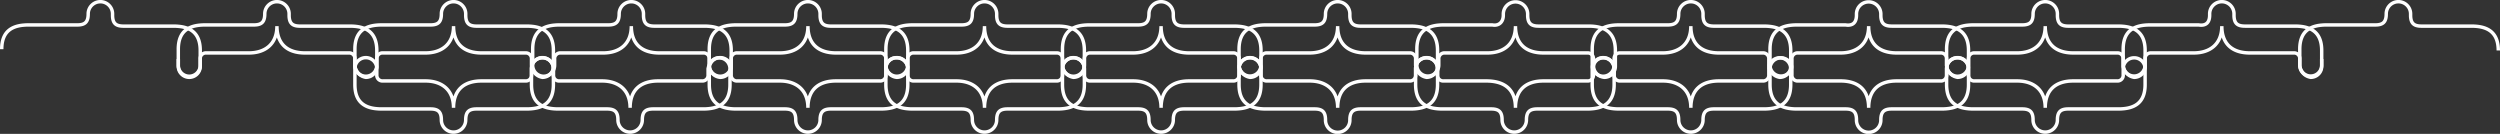
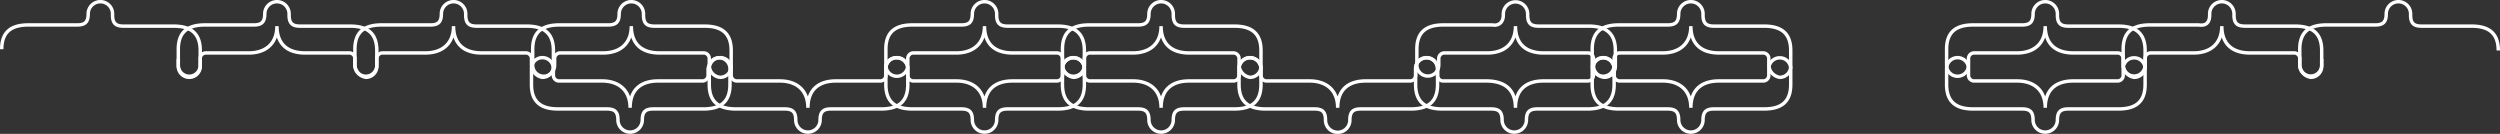
<svg xmlns="http://www.w3.org/2000/svg" width="723.971" height="38.771" viewBox="0 0 723.971 38.771">
  <rect x="0" y="0" width="723.971" height="38.771" fill="#333333" stroke="none" />
  <defs>
    <style>
            .cls-1{fill:none;stroke:#fff;stroke-miterlimit:10}
        </style>
  </defs>
  <g id="Group_68474" transform="translate(-339.054 -1079.5)">
-     <path id="Path_549" d="M686.757 1027.347v-1.758a1.638 1.638 0 0 0-1.764-1.759H672.3c-4.937 0-8.111-2.467-8.111-7.769 0 5.3-3.527 7.769-8.113 7.769h-12.344a1.638 1.638 0 0 0-1.764 1.759v1.758a3.175 3.175 0 1 1-6.349 0v-4.593c0-5.643 3.528-7.034 7.759-7.034h14.108c2.115 0 3.173-.709 3.173-3.2a3.526 3.526 0 0 1 7.053 0v.368c0 2.467 1.058 3.176 3.176 3.176h14.457c4.234 0 7.761 1.417 7.761 7.06v4.593a3.167 3.167 0 0 1-3.176 3.176 3.457 3.457 0 0 1-3.173-3.546z" class="cls-1" transform="translate(-91.166 71)" />
    <path id="Path_550" d="M689.93 1015.19a3.15 3.15 0 0 1 3.176 3.176v4.567c0 5.67-3.527 7.061-7.761 7.061h-14.457c-2.118 0-3.176.709-3.176 3.176a3.526 3.526 0 1 1-7.053 0c0-2.467-1.058-3.176-3.173-3.176h-14.108c-4.231 0-7.759-1.391-7.759-7.061v-4.567a3.175 3.175 0 1 1 6.349 0v1.759a1.638 1.638 0 0 0 1.764 1.759h12.341c4.585 0 8.113 2.467 8.113 7.769 0-5.3 3.173-7.769 8.111-7.769h12.7a1.638 1.638 0 0 0 1.764-1.759v-1.759a2.951 2.951 0 0 1 3.169-3.176z" class="cls-1" transform="translate(-91.166 81.058)" />
    <path id="Path_551" d="M725.723 1027.347v-1.758a1.638 1.638 0 0 0-1.764-1.759h-12.7c-4.937 0-8.113-2.467-8.113-7.769 0 5.3-3.525 7.769-8.11 7.769H682.7a1.637 1.637 0 0 0-1.761 1.759v1.758a3.175 3.175 0 1 1-6.349 0v-4.593c0-5.643 3.528-7.034 7.759-7.034h14.108c2.116 0 3.173-.709 3.173-3.2a3.526 3.526 0 0 1 7.053 0v.368c0 2.467 1.058 3.176 3.173 3.176h14.46c4.234 0 7.759 1.417 7.759 7.06v4.593a3.165 3.165 0 0 1-3.173 3.176 3.761 3.761 0 0 1-3.179-3.546z" class="cls-1" transform="translate(-27.856 71)" />
    <path id="Path_552" d="M728.9 1015.19a3.148 3.148 0 0 1 3.173 3.176v4.567c0 5.67-3.525 7.061-7.759 7.061h-14.46c-2.116 0-3.173.709-3.173 3.176a3.526 3.526 0 1 1-7.053 0c0-2.467-1.058-3.176-3.173-3.176h-14.111c-4.231 0-7.759-1.391-7.759-7.061v-4.567a3.175 3.175 0 1 1 6.349 0v1.759a1.637 1.637 0 0 0 1.761 1.759h12.344c4.585 0 8.11 2.467 8.11 7.769 0-5.3 3.176-7.769 8.113-7.769h12.7a1.638 1.638 0 0 0 1.764-1.759v-1.759a3.148 3.148 0 0 1 3.174-3.176z" class="cls-1" transform="translate(-27.856 81.058)" />
    <path id="Path_553" d="M706.24 1027.347v-1.758a1.638 1.638 0 0 0-1.764-1.759h-12.7c-4.937 0-8.11-2.467-8.11-7.769 0 5.3-3.528 7.769-8.113 7.769h-12.341a1.637 1.637 0 0 0-1.761 1.759v1.758a3.175 3.175 0 1 1-6.349 0v-4.593c0-5.643 3.528-7.034 7.759-7.034h14.108c2.115 0 3.173-.709 3.173-3.2a3.526 3.526 0 0 1 7.053 0v.368c0 2.467 1.058 3.176 3.173 3.176h14.46c4.234 0 7.759 1.417 7.759 7.06v4.593a3.165 3.165 0 0 1-3.173 3.176 3.761 3.761 0 0 1-3.174-3.546z" class="cls-1" transform="translate(-59.511 71)" />
    <path id="Path_554" d="M709.413 1015.19a3.148 3.148 0 0 1 3.173 3.176v4.567c0 5.67-3.525 7.061-7.759 7.061h-14.46c-2.115 0-3.173.709-3.173 3.176a3.526 3.526 0 1 1-7.053 0c0-2.467-1.058-3.176-3.173-3.176h-14.107c-4.231 0-7.759-1.391-7.759-7.061v-4.567a3.175 3.175 0 1 1 6.349 0v1.759a1.637 1.637 0 0 0 1.761 1.759h12.344c4.585 0 8.113 2.467 8.113 7.769 0-5.3 3.173-7.769 8.11-7.769h12.7a1.638 1.638 0 0 0 1.764-1.759v-1.759a3.148 3.148 0 0 1 3.17-3.176z" class="cls-1" transform="translate(-59.511 81.058)" />
    <path id="Path_555" d="M764.82 1027.347v-1.758a1.637 1.637 0 0 0-1.761-1.759h-12.7c-4.937 0-8.11-2.467-8.11-7.769 0 5.3-3.528 7.769-8.11 7.769H721.8a1.638 1.638 0 0 0-1.764 1.759v1.758a3.173 3.173 0 1 1-6.347 0v-4.593c0-5.643 3.525-7.034 7.759-7.034h14.105c1.764.341 3.173-.709 3.173-2.835v-.368a3.528 3.528 0 0 1 7.055 0v.368c0 2.467 1.058 3.176 3.173 3.176h14.46c4.231 0 7.759 1.417 7.759 7.06v4.593a3.166 3.166 0 0 1-3.173 3.176 3.458 3.458 0 0 1-3.18-3.543z" class="cls-1" transform="translate(35.67 71)" />
    <path id="Path_556" d="M767.861 1015.19a3.15 3.15 0 0 1 3.176 3.176v4.567c0 5.67-3.528 7.061-7.759 7.061h-14.46c-2.116 0-3.176.709-3.176 3.176a3.526 3.526 0 1 1-7.052 0c0-2.467-1.058-3.176-3.174-3.176h-14.107c-4.231 0-7.759-1.391-7.759-7.061v-4.567a3.175 3.175 0 1 1 6.349 0v1.759a1.638 1.638 0 0 0 1.764 1.759H734c4.94 0 8.465 2.126 8.465 7.769 0-5.3 3.173-7.769 8.113-7.769h12.7a1.637 1.637 0 0 0 1.761-1.759v-1.759a2.872 2.872 0 0 1 2.822-3.176z" class="cls-1" transform="translate(35.451 81.058)" />
-     <path id="Path_557" d="M745.2 1027.347v-1.758a1.638 1.638 0 0 0-1.764-1.759h-12.7c-4.937 0-8.113-2.467-8.113-7.769 0 5.3-3.525 7.769-8.111 7.769h-12.335a1.639 1.639 0 0 0-1.764 1.759v1.758a3.173 3.173 0 1 1-6.346 0v-4.593c0-5.643 3.528-7.034 7.759-7.034h14.105c2.118 0 3.176-.709 3.176-3.2a3.526 3.526 0 0 1 7.053 0v.368c0 2.467 1.058 3.176 3.173 3.176h14.46c4.234 0 7.759 1.417 7.759 7.06v4.593a3.165 3.165 0 0 1-3.173 3.176 3.761 3.761 0 0 1-3.179-3.546z" class="cls-1" transform="translate(3.797 71)" />
    <path id="Path_558" d="M748.378 1015.19a3.15 3.15 0 0 1 3.176 3.176v4.567c0 5.67-3.528 7.061-7.759 7.061h-14.46c-2.115 0-3.173.709-3.173 3.176a3.528 3.528 0 1 1-7.055 0c0-2.467-1.058-3.176-3.173-3.176h-14.108c-4.231 0-7.759-1.391-7.759-7.061v-4.567a3.175 3.175 0 1 1 6.349 0v1.759a1.638 1.638 0 0 0 1.764 1.759h12.344c4.583 0 8.11 2.467 8.11 7.769 0-5.3 3.173-7.769 8.11-7.769h12.7a1.638 1.638 0 0 0 1.764-1.759v-1.759a3.15 3.15 0 0 1 3.17-3.176z" class="cls-1" transform="translate(3.797 81.058)" />
-     <path id="Path_559" d="M803.787 1027.347v-1.758a1.638 1.638 0 0 0-1.764-1.759h-12.7c-4.937 0-8.11-2.467-8.11-7.769 0 5.3-3.528 7.769-8.11 7.769h-12.34a1.638 1.638 0 0 0-1.764 1.759v1.758a3.174 3.174 0 1 1-6.349 0v-4.593c0-5.643 3.528-7.034 7.759-7.034h14.108c2.115.341 3.173-.709 3.173-2.835v-.368a3.528 3.528 0 0 1 7.055 0v.368c0 2.467 1.058 3.176 3.173 3.176h14.46c4.231 0 7.759 1.417 7.759 7.06v4.593a3.167 3.167 0 0 1-3.176 3.176 3.764 3.764 0 0 1-3.174-3.543z" class="cls-1" transform="translate(98.978 71)" />
-     <path id="Path_560" d="M806.961 1015.19a3.15 3.15 0 0 1 3.176 3.176v4.567c0 5.67-3.528 7.061-7.759 7.061h-14.46c-2.115 0-3.173.709-3.173 3.176a3.528 3.528 0 1 1-7.055 0c0-2.467-1.058-3.176-3.173-3.176h-14.108c-4.231 0-7.759-1.391-7.759-7.061v-4.567a3.174 3.174 0 1 1 6.349 0v1.759a1.638 1.638 0 0 0 1.764 1.759h12.344c4.583 0 8.11 2.126 8.11 7.769 0-5.3 3.173-7.769 8.11-7.769h12.7a1.638 1.638 0 0 0 1.764-1.759v-1.759a3.15 3.15 0 0 1 3.17-3.176z" class="cls-1" transform="translate(98.978 81.058)" />
    <path id="Path_561" d="M784.171 1027.347v-1.758a1.638 1.638 0 0 0-1.764-1.759h-12.7c-4.937 0-8.11-2.467-8.11-7.769 0 5.3-3.528 7.769-8.113 7.769h-12.338a1.638 1.638 0 0 0-1.764 1.759v1.758a3.175 3.175 0 1 1-6.349 0v-4.593c0-5.643 3.528-7.034 7.759-7.034H754.9c2.115 0 3.173-.709 3.173-3.2a3.526 3.526 0 0 1 7.053 0v.368c0 2.467 1.058 3.176 3.176 3.176h14.46c4.231 0 7.759 1.417 7.759 7.06v4.593a3.167 3.167 0 0 1-3.176 3.176 3.761 3.761 0 0 1-3.174-3.546z" class="cls-1" transform="translate(67.106 71)" />
    <path id="Path_562" d="M787.344 1015.19a3.15 3.15 0 0 1 3.176 3.176v4.567c0 5.67-3.528 7.061-7.759 7.061H768.3c-2.118 0-3.176.709-3.176 3.176a3.526 3.526 0 1 1-7.053 0c0-2.467-1.058-3.176-3.173-3.176h-14.106c-4.231 0-7.759-1.391-7.759-7.061v-4.567a3.175 3.175 0 1 1 6.349 0v1.759a1.638 1.638 0 0 0 1.764 1.759h12.341c4.585 0 8.113 2.467 8.113 7.769 0-5.3 3.173-7.769 8.11-7.769h12.7a1.638 1.638 0 0 0 1.764-1.759v-1.759a3.148 3.148 0 0 1 3.17-3.176z" class="cls-1" transform="translate(67.106 81.058)" />
    <path id="Path_563" d="M823.271 1027.347v-1.758a1.638 1.638 0 0 0-1.764-1.759h-12.7c-4.937 0-8.11-2.467-8.11-7.769 0 5.3-3.528 7.769-8.113 7.769h-12.338a1.638 1.638 0 0 0-1.764 1.759v1.758a3.175 3.175 0 1 1-6.349 0v-4.593c0-5.643 3.528-7.034 7.759-7.034H794c2.115 0 3.173-.709 3.173-3.2a3.526 3.526 0 0 1 7.053 0v.368c0 2.467 1.06 3.176 3.176 3.176h14.46c4.231 0 7.759 1.417 7.759 7.06v4.593a3.167 3.167 0 0 1-3.176 3.176 3.763 3.763 0 0 1-3.174-3.546z" class="cls-1" transform="translate(130.633 71)" />
    <path id="Path_564" d="M826.444 1015.19a3.15 3.15 0 0 1 3.176 3.176v4.567c0 5.67-3.527 7.061-7.759 7.061H807.4c-2.116 0-3.176.709-3.176 3.176a3.526 3.526 0 1 1-7.053 0c0-2.467-1.058-3.176-3.173-3.176h-14.106c-4.231 0-7.759-1.391-7.759-7.061v-4.567a3.175 3.175 0 1 1 6.349 0v1.759a1.638 1.638 0 0 0 1.764 1.759h12.342c4.585 0 8.113 2.467 8.113 7.769 0-5.3 3.173-7.769 8.11-7.769h12.7a1.638 1.638 0 0 0 1.764-1.759v-1.759a3.15 3.15 0 0 1 3.169-3.176z" class="cls-1" transform="translate(130.633 81.058)" />
    <path id="Path_565" d="M817.446 1025.588v1.758a3.173 3.173 0 1 1-6.347 0v-4.593c0-5.643 3.525-7.034 7.759-7.034h14.105c2.115 0 3.176-.709 3.176-3.2a3.526 3.526 0 0 1 7.053 0v.368c0 2.467 1.058 3.176 3.173 3.176h14.46c4.231 0 7.759 1.417 7.759 7.06" class="cls-1" transform="translate(193.942 71)" />
    <path id="Path_566" d="M557.554 1022.754c0-5.643 3.525-7.034 7.759-7.034h14.105c2.116 0 3.176-.709 3.176-3.2a3.526 3.526 0 0 1 7.053 0v.368c0 2.467 1.058 3.176 3.173 3.176h14.46c4.231 0 7.759 1.417 7.759 7.06v4.593a3.173 3.173 0 1 1-6.347 0v-2.126" class="cls-1" transform="translate(-218 71)" />
    <path id="Path_567" d="M628.174 1027.347v-1.758a1.638 1.638 0 0 0-1.764-1.759h-12.7c-4.937 0-8.11-2.467-8.11-7.769 0 5.3-3.528 7.769-8.113 7.769h-12.338a1.638 1.638 0 0 0-1.764 1.759v1.758a3.175 3.175 0 1 1-6.349 0v-4.593c0-5.643 3.528-7.034 7.759-7.034H598.9c2.116 0 3.173-.709 3.173-3.2a3.526 3.526 0 0 1 7.053 0v.368c0 2.467 1.058 3.176 3.176 3.176h14.457c4.234 0 7.759 1.417 7.759 7.06v4.593a3.165 3.165 0 0 1-3.173 3.176 3.761 3.761 0 0 1-3.171-3.546z" class="cls-1" transform="translate(-186.347 71)" />
    <path id="Path_568" d="M667.274 1027.347v-1.758a1.638 1.638 0 0 0-1.764-1.759h-12.7c-4.937 0-8.11-2.467-8.11-7.769 0 5.3-3.528 7.769-8.113 7.769h-12.338a1.638 1.638 0 0 0-1.764 1.759v1.758a3.175 3.175 0 1 1-6.349 0v-4.593c0-5.643 3.528-7.034 7.759-7.034H638c2.116 0 3.173-.709 3.173-3.2a3.526 3.526 0 0 1 7.052 0v.368c0 2.467 1.058 3.176 3.176 3.176h14.459c4.231 0 7.759 1.417 7.759 7.06v4.593a3.167 3.167 0 0 1-3.176 3.176 3.457 3.457 0 0 1-3.169-3.546z" class="cls-1" transform="translate(-122.821 71)" />
    <path id="Path_569" d="M670.313 1015.19a3.148 3.148 0 0 1 3.173 3.176v4.567c0 5.67-3.525 7.061-7.759 7.061h-14.46c-2.115 0-3.173.709-3.173 3.176a3.526 3.526 0 1 1-7.053 0c0-2.467-1.058-3.176-3.173-3.176h-14.107c-4.231 0-7.759-1.391-7.759-7.061v-4.567a3.175 3.175 0 1 1 6.349 0v1.759a1.637 1.637 0 0 0 1.761 1.759h12.344c4.585 0 8.111 2.467 8.111 7.769 0-5.3 3.176-7.769 8.113-7.769h12.7a1.638 1.638 0 0 0 1.764-1.759v-1.759c.347-1.785 1.405-3.176 3.169-3.176z" class="cls-1" transform="translate(-123.038 81.058)" />
    <path id="Path_570" d="M842.754 1027.347v-1.758a1.639 1.639 0 0 0-1.764-1.759h-12.7c-4.937 0-8.113-2.467-8.113-7.769 0 5.3-3.525 7.769-8.111 7.769h-12.34a1.638 1.638 0 0 0-1.764 1.759v1.758a3.173 3.173 0 1 1-6.346 0v-4.593c0-5.643 3.525-7.034 7.759-7.034h14.105c2.116.341 3.176-.709 3.176-2.835v-.368a3.526 3.526 0 0 1 7.053 0v.368c0 2.467 1.058 3.176 3.173 3.176h14.46c4.231 0 7.759 1.417 7.759 7.06v4.593a3.165 3.165 0 0 1-3.173 3.176 3.761 3.761 0 0 1-3.174-3.543z" class="cls-1" transform="translate(162.287 71)" />
    <path id="Path_571" d="M647.657 1027.347v-1.758a1.638 1.638 0 0 0-1.764-1.759H633.2c-4.937 0-8.11-2.467-8.11-7.769 0 5.3-3.528 7.769-8.113 7.769H604.63a1.637 1.637 0 0 0-1.761 1.759v1.758a3.175 3.175 0 1 1-6.349 0v-4.593c0-5.643 3.528-7.034 7.759-7.034h14.108c2.116 0 3.173-.709 3.173-3.2a3.526 3.526 0 0 1 7.053 0v.368c0 2.467 1.058 3.176 3.173 3.176h14.46c4.234 0 7.759 1.417 7.759 7.06v4.593a3.165 3.165 0 0 1-3.173 3.176 3.761 3.761 0 0 1-3.175-3.546z" class="cls-1" transform="translate(-154.692 71)" />
-     <path id="Path_572" d="M650.83 1015.19a3.148 3.148 0 0 1 3.173 3.176v4.567c0 5.67-3.525 7.061-7.759 7.061h-14.46c-2.116 0-3.173.709-3.173 3.176a3.526 3.526 0 1 1-7.053 0c0-2.467-1.058-3.176-3.173-3.176h-14.107c-4.231 0-7.759-1.391-7.759-7.061v-4.567a3.175 3.175 0 1 1 6.349 0v1.759a1.637 1.637 0 0 0 1.761 1.759h12.344c4.585 0 8.113 2.467 8.113 7.769 0-5.3 3.173-7.769 8.11-7.769h12.7a1.638 1.638 0 0 0 1.764-1.759v-1.759a3.148 3.148 0 0 1 3.17-3.176z" class="cls-1" transform="translate(-154.692 81.058)" />
  </g>
</svg>